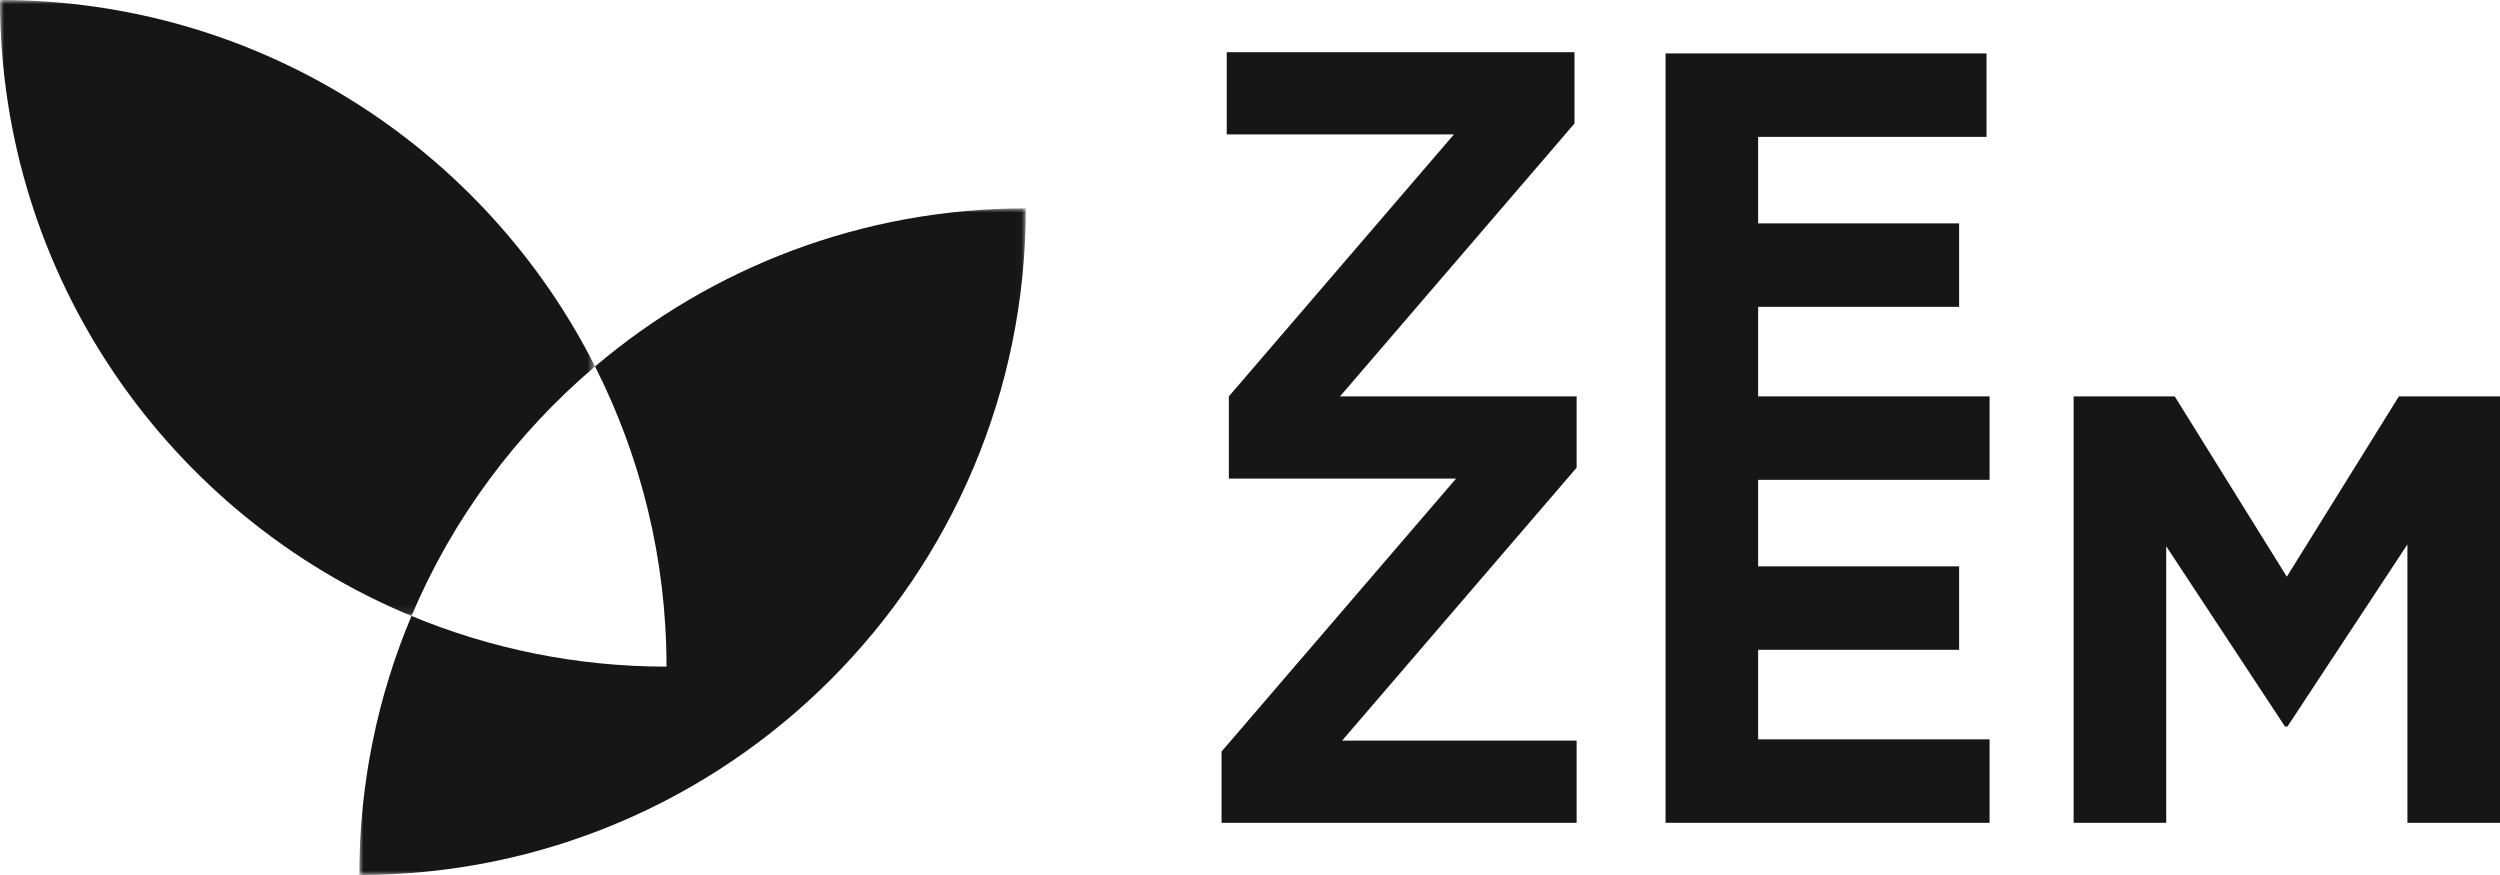
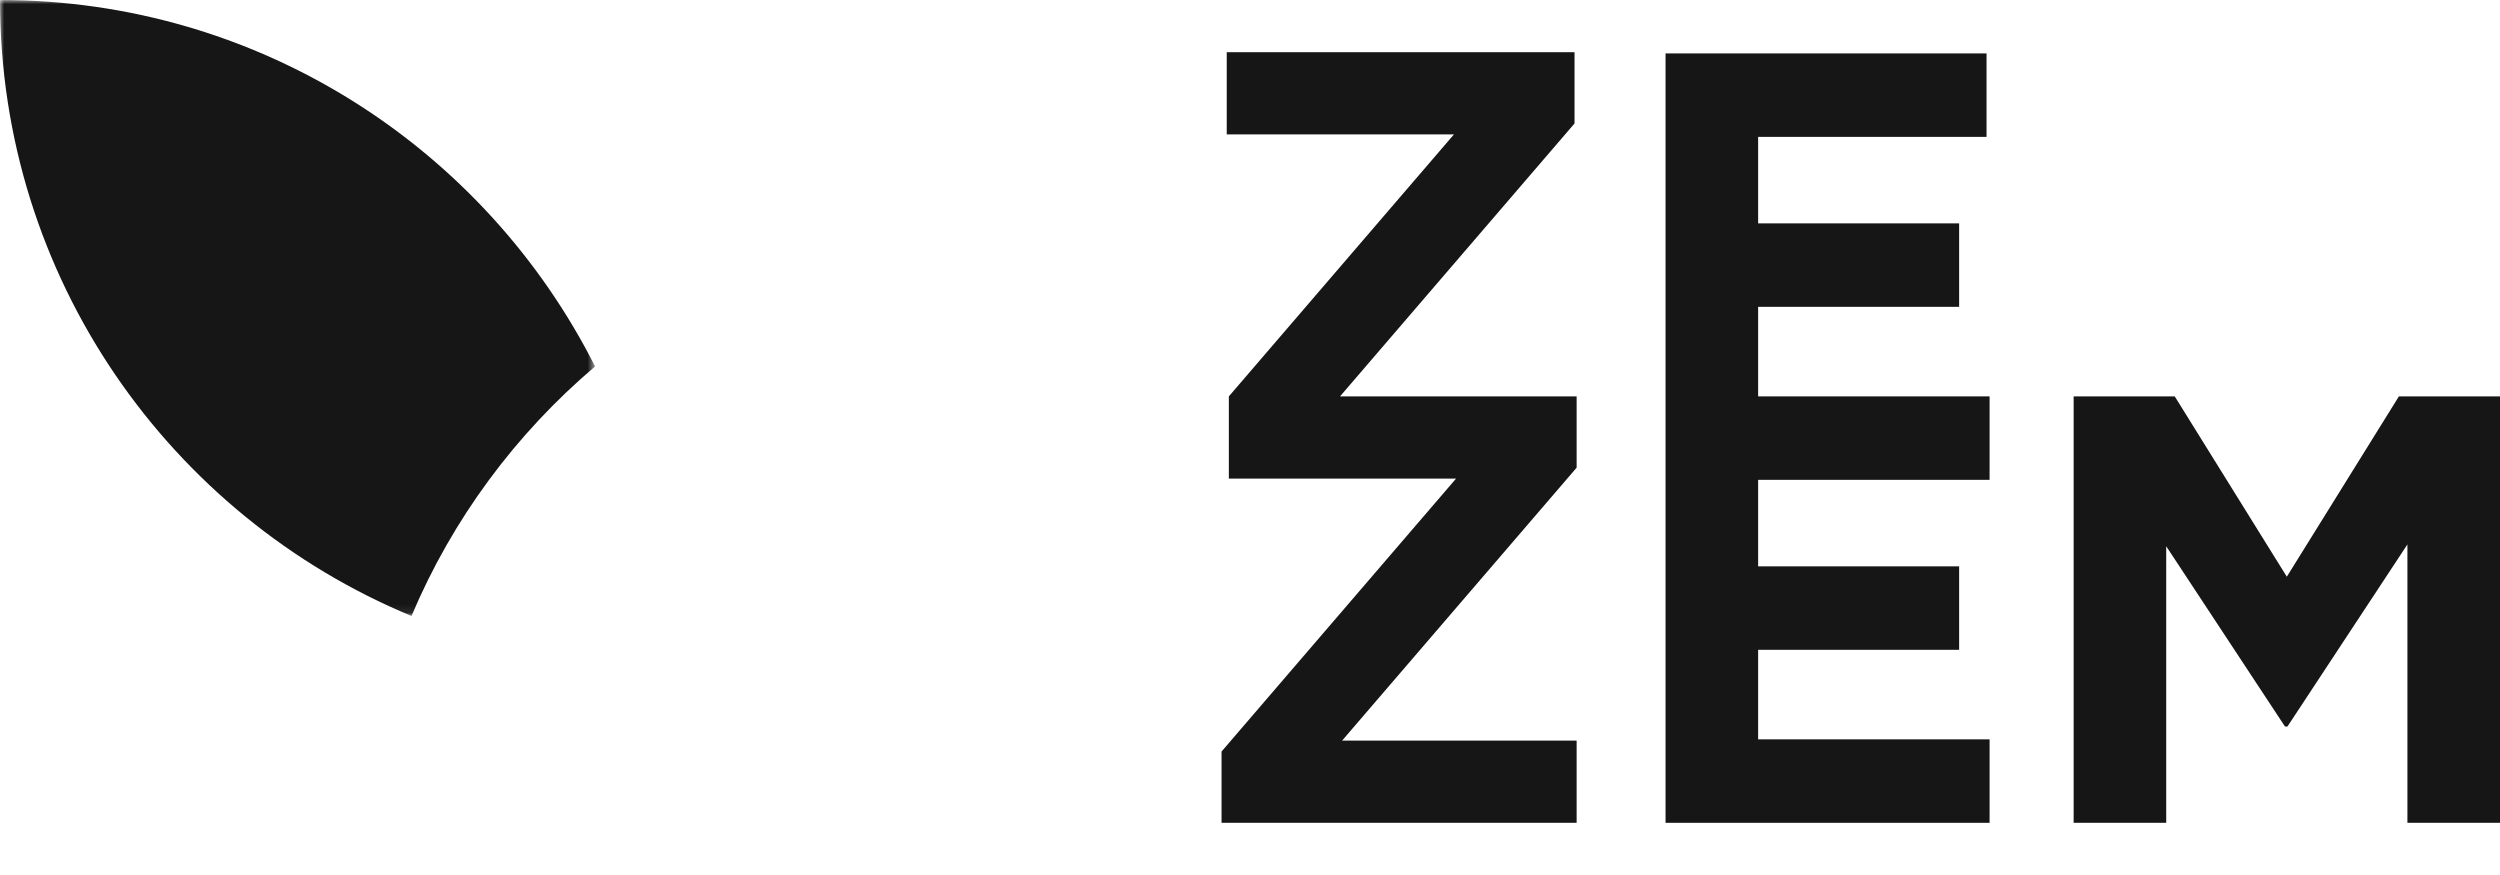
<svg xmlns="http://www.w3.org/2000/svg" xmlns:xlink="http://www.w3.org/1999/xlink" width="300px" height="105px" viewBox="0 0 300 105" version="1.1">
  <title>Group 11</title>
  <defs>
    <polygon id="path-1" points="0 0 79.982 0 79.982 79.996 0 79.996" />
    <polygon id="path-3" points="0 -2.84267054e-14 71.409 -2.84267054e-14 71.409 73.918 0 73.918" />
  </defs>
  <g id="Page-1" stroke="none" stroke-width="1" fill="none" fill-rule="evenodd">
    <g id="Group-11">
      <polygon id="Fill-1" fill="#161616" points="210.976 47.566 210.976 36.821 235.096 36.821 235.096 26.805 210.976 26.805 210.976 16.425 238.385 16.425 238.385 6.41 199.866 6.41 199.866 47.566 199.866 57.581 199.866 98.738 238.75 98.738 238.75 88.722 210.976 88.722 210.976 77.977 235.096 77.977 235.096 67.962 210.976 67.962 210.976 57.581 238.385 57.581 238.75 57.581 238.75 47.566 238.385 47.566" />
      <polygon id="Fill-2" fill="#161616" points="287.867 47.566 274.418 69.205 260.969 47.566 248.837 47.566 248.837 98.738 259.946 98.738 259.946 65.55 274.199 87.187 274.491 87.187 288.89 65.329 288.89 98.738 300 98.738 300 47.566" />
      <polygon id="Fill-3" fill="#161616" points="188.943 14.816 188.943 6.262 147.208 6.262 147.208 16.131 174.471 16.131 147.462 47.566 147.462 57.434 174.724 57.434 146.585 90.184 146.585 98.737 189.196 98.737 189.196 88.869 161.056 88.869 189.196 56.119 189.196 47.566 160.803 47.566" />
      <g id="Group-10" transform="translate(0, 0)">
        <g id="Group-6" transform="translate(43.116, 25.004)">
          <mask id="mask-2" fill="white">
            <use xlink:href="#path-1" />
          </mask>
          <g id="Clip-5" />
-           <path d="M28.293,18.971 C33.765,29.8 36.866,42.03 36.866,54.992 C26.024,54.992 15.692,52.824 6.263,48.915 C2.231,58.47 0,68.972 0,79.996 C44.173,79.996 79.982,44.181 79.982,0 C60.27,0 42.236,7.146 28.293,18.971" id="Fill-4" fill="#161616" mask="url(#mask-2)" />
        </g>
        <g id="Group-9">
          <mask id="mask-4" fill="white">
            <use xlink:href="#path-3" />
          </mask>
          <g id="Clip-8" />
          <path d="M71.409,43.975 C58.231,17.894 31.213,-0 0,-0 C0,33.337 20.394,61.9 49.379,73.918 C54.296,62.267 61.904,52.037 71.409,43.975" id="Fill-7" fill="#161616" mask="url(#mask-4)" />
        </g>
      </g>
    </g>
  </g>
</svg>